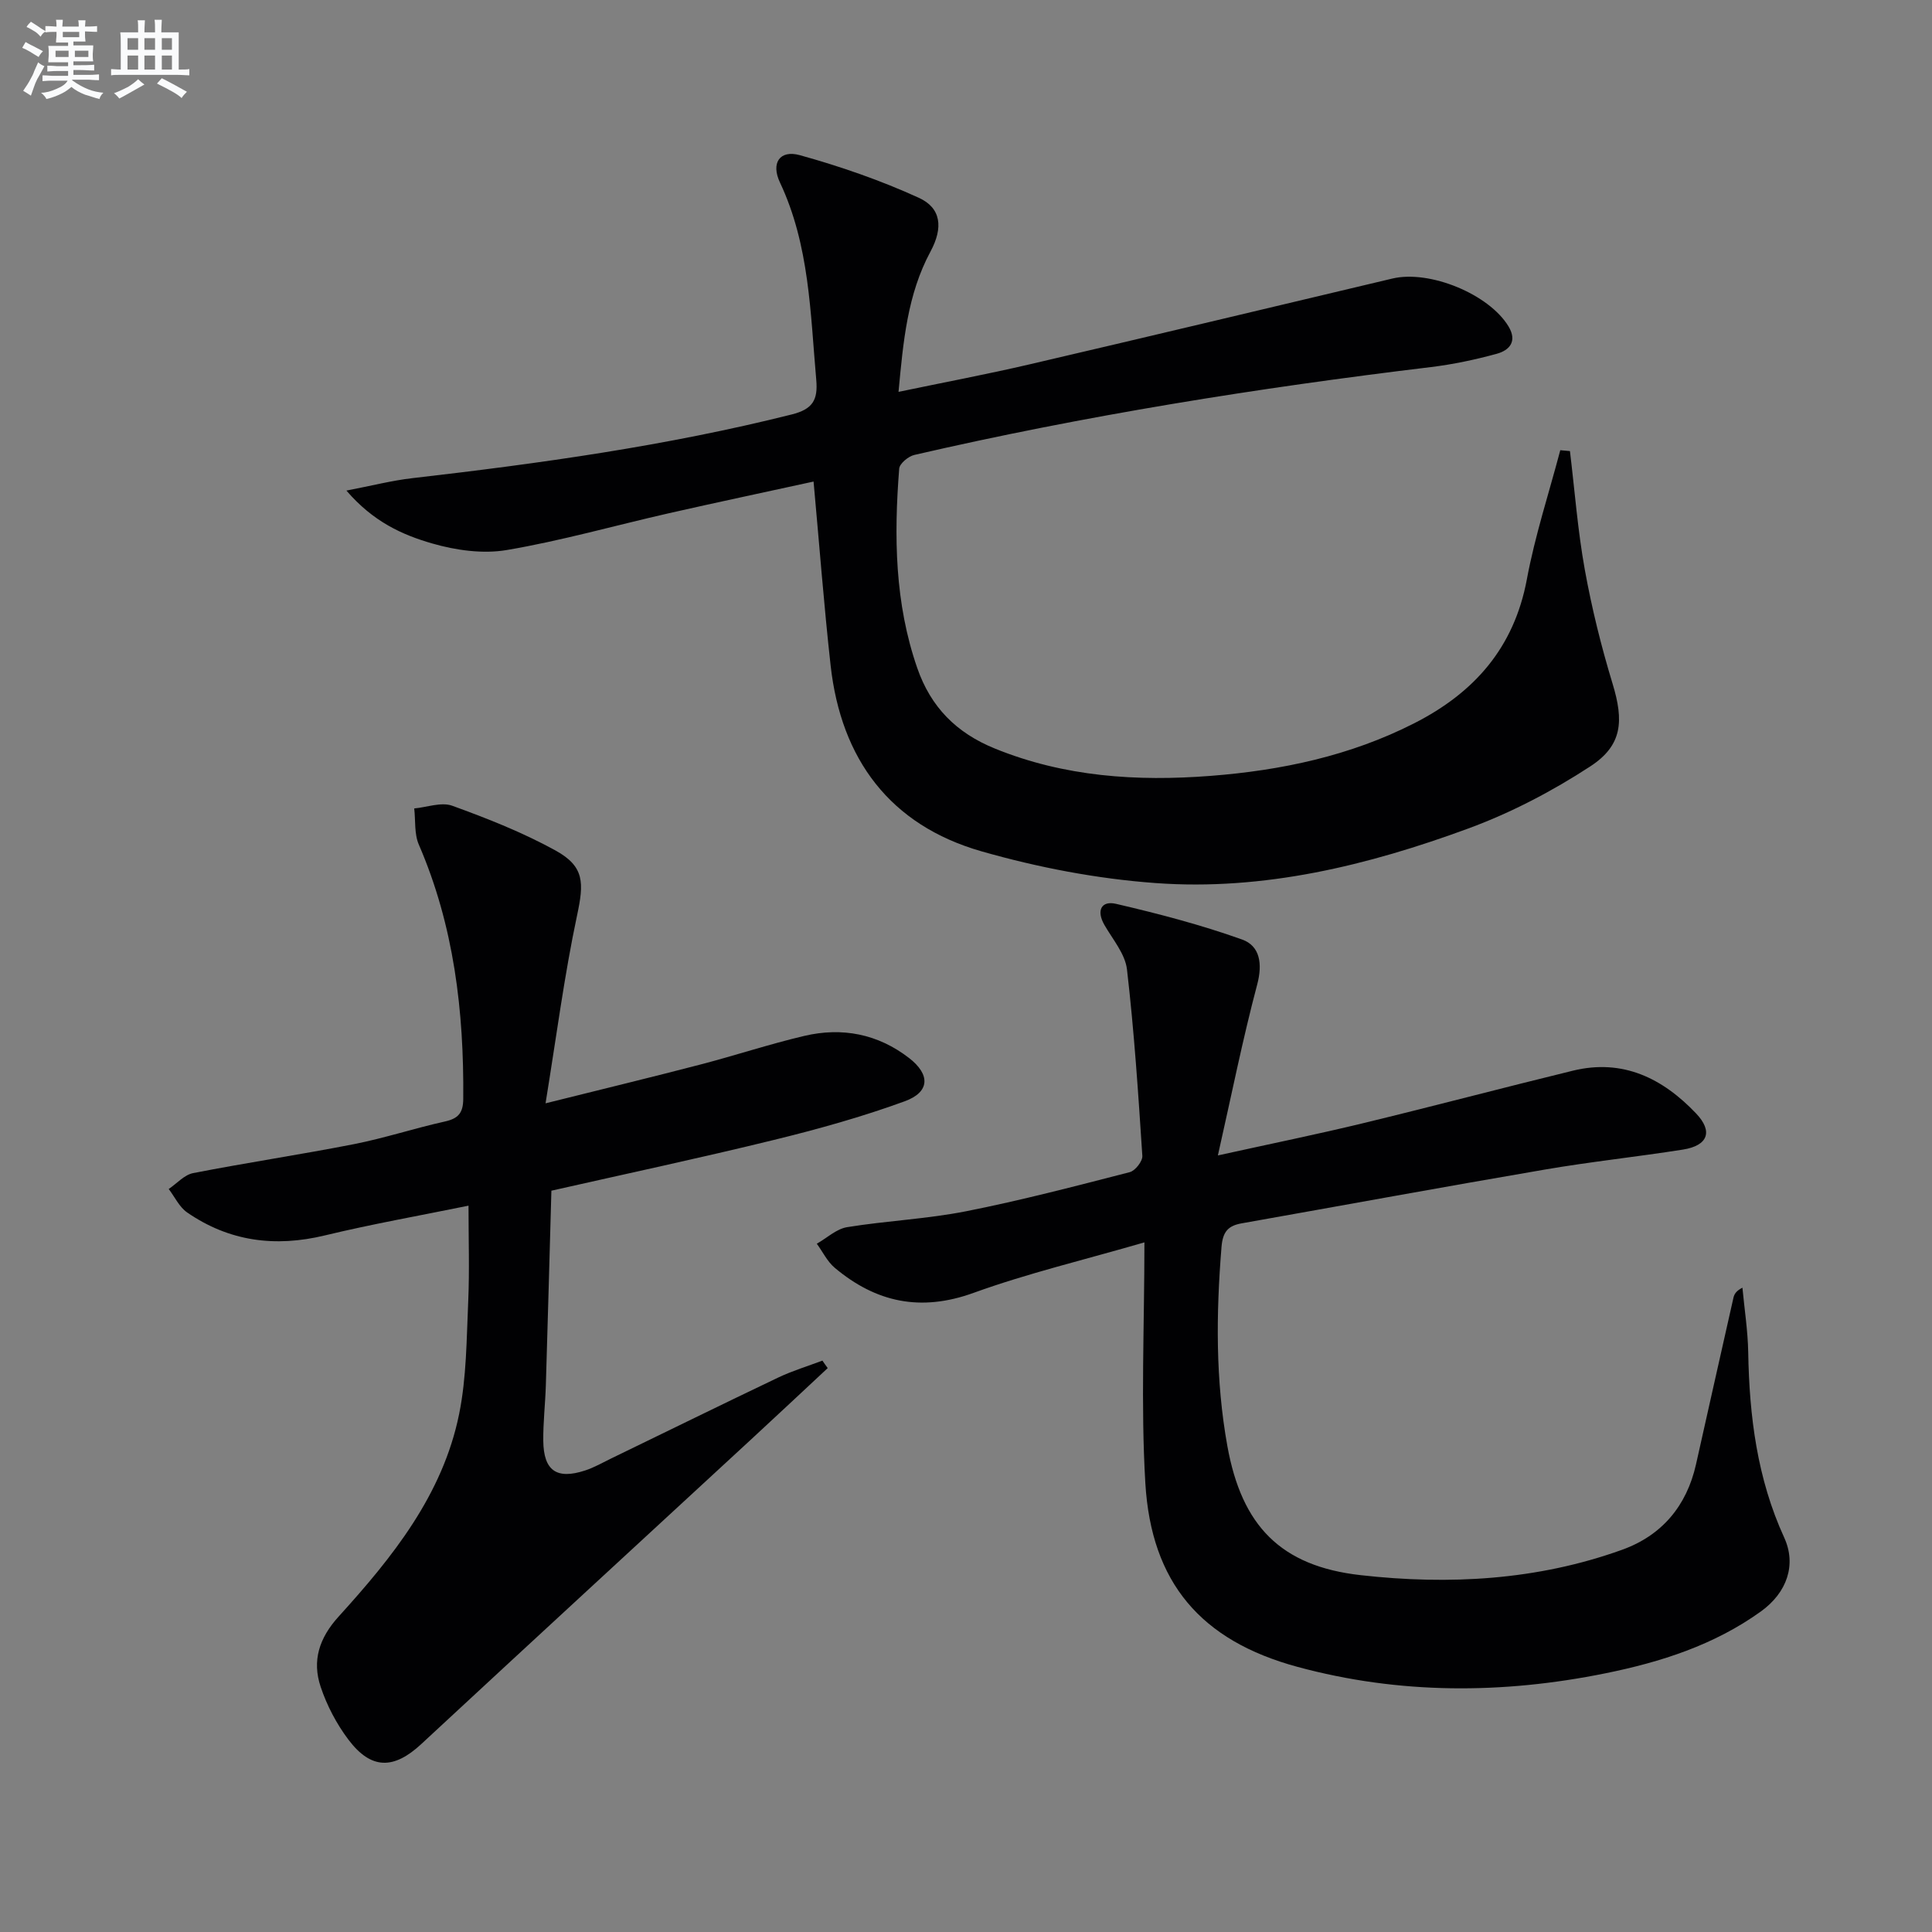
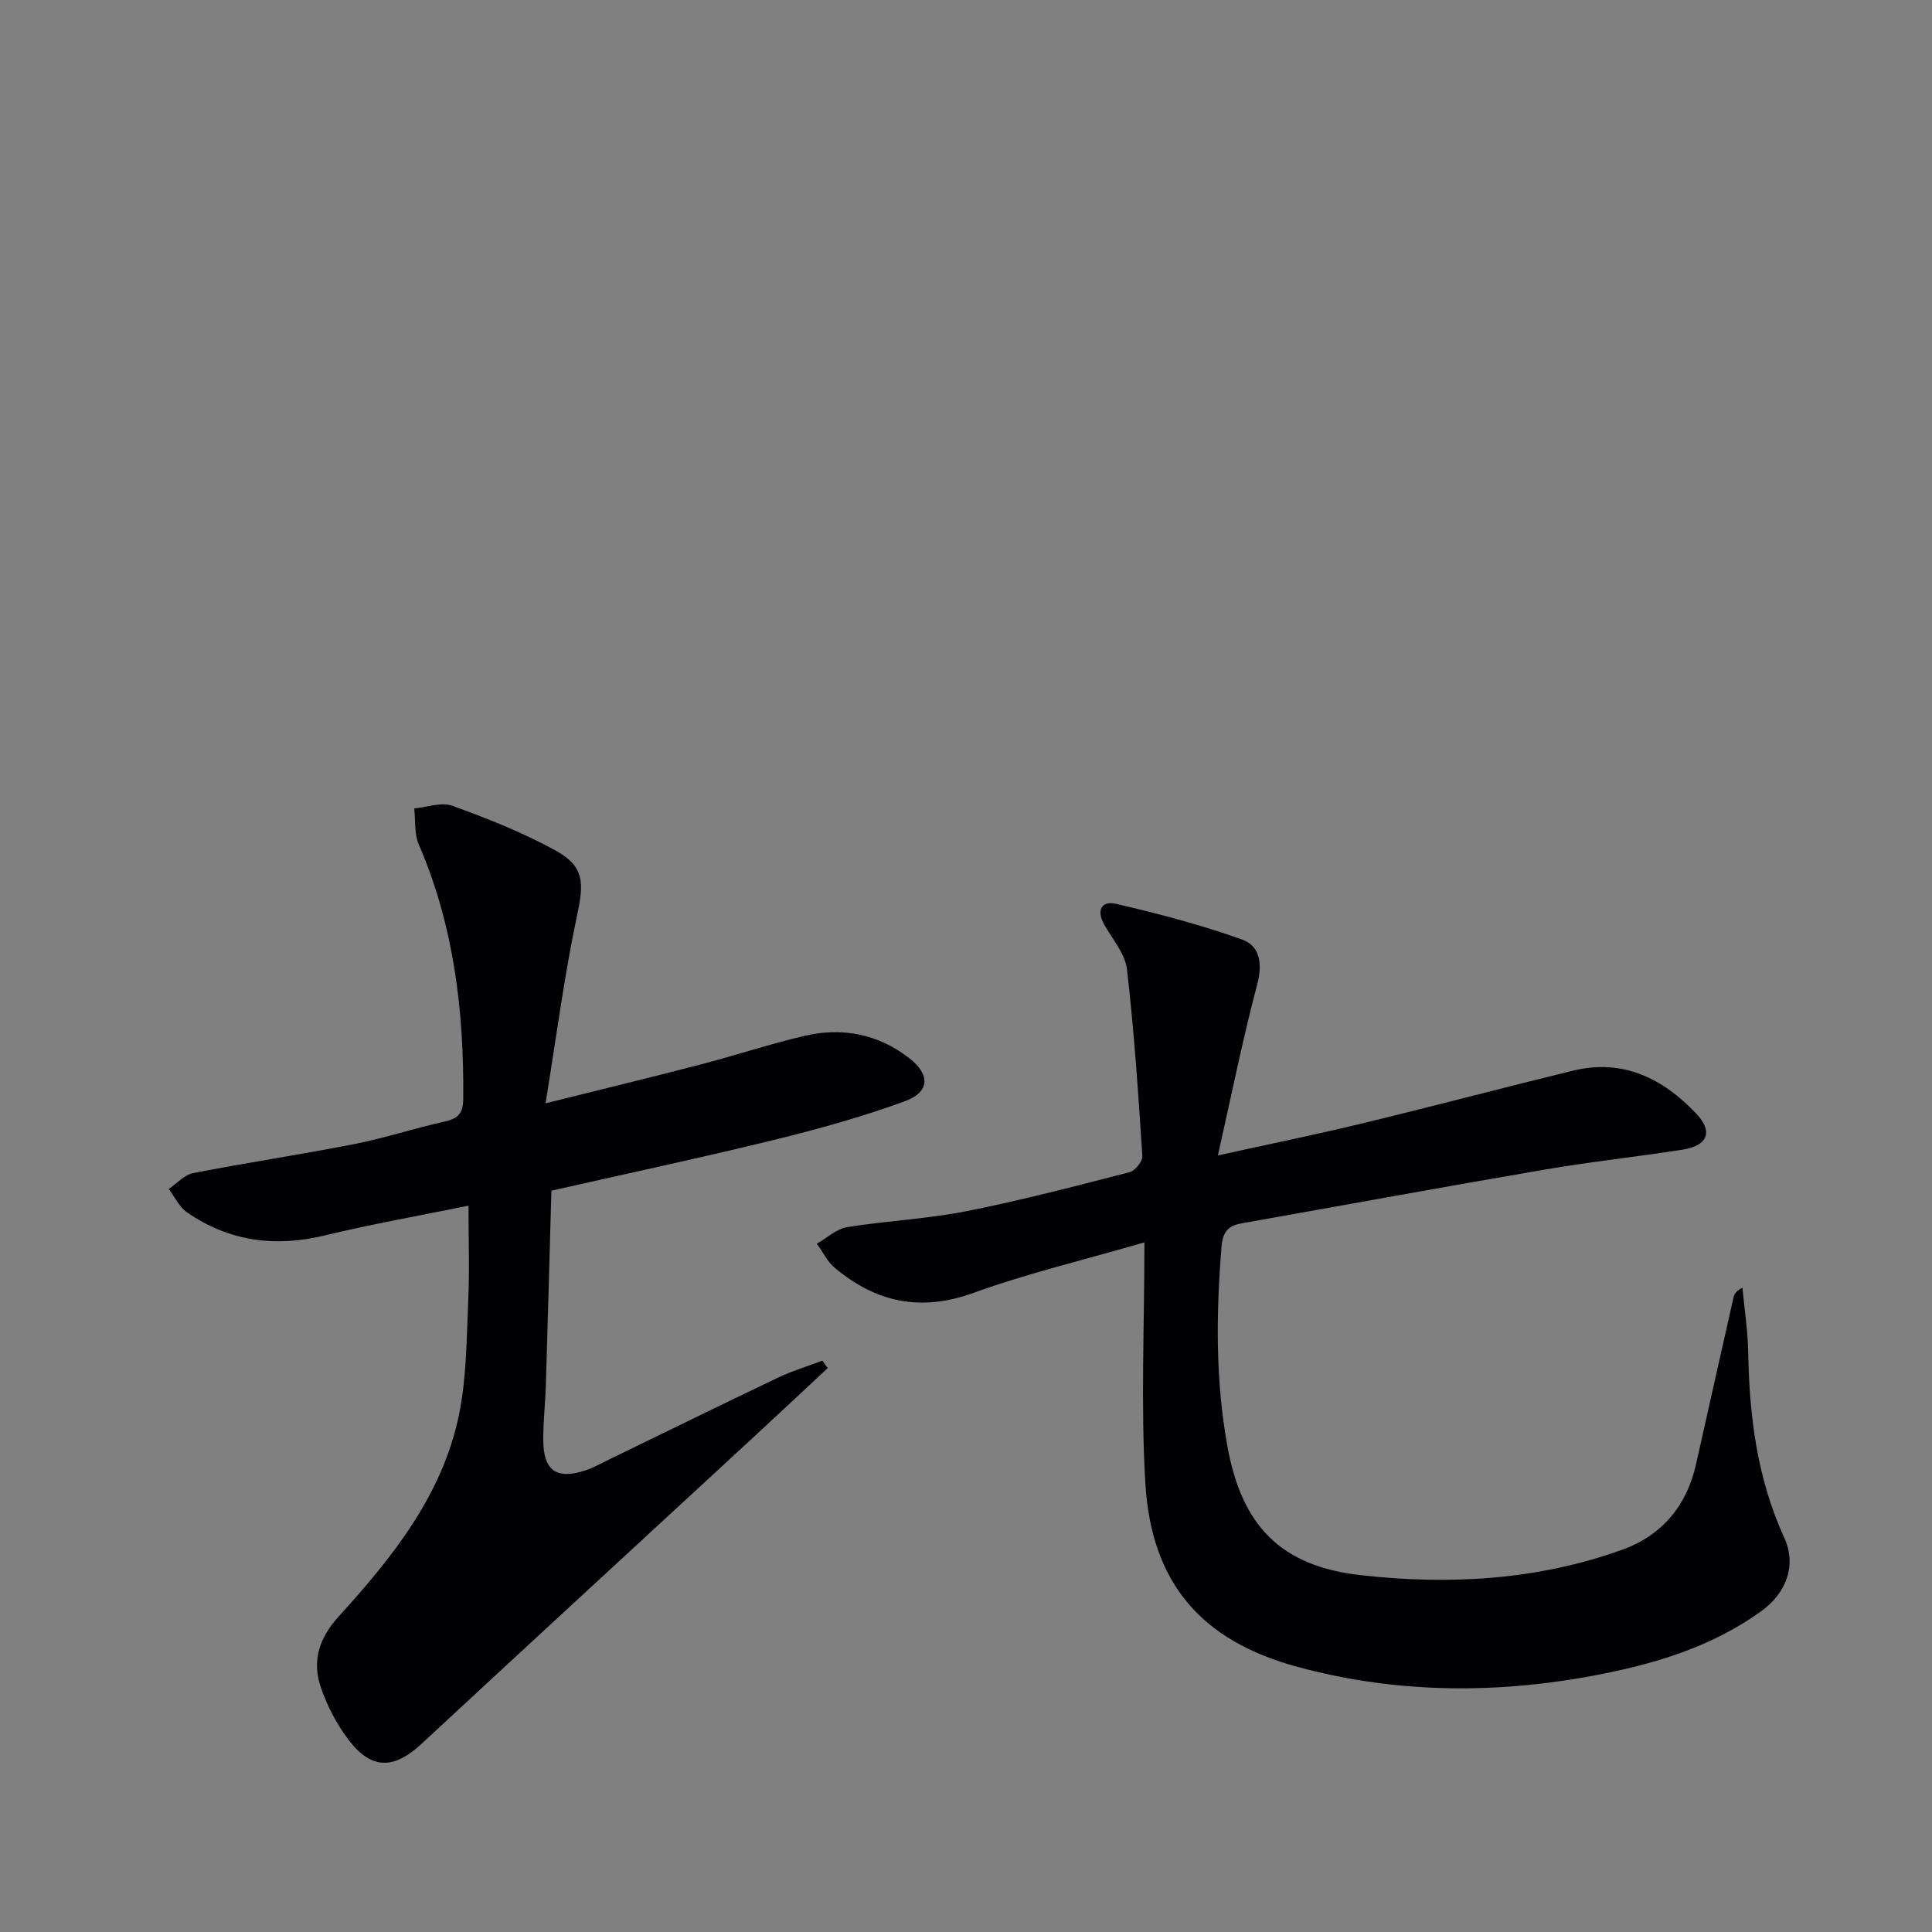
<svg xmlns="http://www.w3.org/2000/svg" enable-background="new 0 0 400 400" viewBox="0 0 400 400">
  <rect x="0" y="0" width="400" height="400" fill="#808080" stroke="none" />
  <g fill="#010103">
-     <path d="m325.04 93.39c.99 8.18 1.61 16.42 3.07 24.52 1.44 7.97 3.4 15.9 5.76 23.65 2.34 7.7 2.06 12.76-4.63 17.12-7.85 5.12-16.37 9.58-25.16 12.82-20.85 7.68-42.43 12.96-64.81 11.33-12.14-.88-24.38-3.23-36.09-6.58-18.91-5.42-29.05-19.06-31.21-38.48-1.39-12.52-2.34-25.08-3.53-38.07-10.01 2.19-20.04 4.31-30.04 6.58-11.17 2.54-22.22 5.69-33.49 7.6-4.96.84-10.55.05-15.46-1.37-6.11-1.77-12.14-4.44-17.73-10.94 5.31-1.02 9.45-2.09 13.64-2.57 26.41-3.04 52.71-6.7 78.55-13.19 4.35-1.09 5.45-2.99 5.09-7.13-1.23-13.88-1.39-27.9-7.52-40.9-1.9-4.02-.06-6.81 4.13-5.65 8.39 2.33 16.71 5.21 24.62 8.82 4.63 2.11 5.09 6.17 2.42 11.13-4.78 8.88-5.64 18.55-6.62 29.05 9.43-1.97 18.31-3.64 27.11-5.69 25.06-5.84 50.09-11.82 75.13-17.77 7.73-1.83 20 3.23 24.04 9.89 1.88 3.11.22 4.96-2.43 5.69-4.46 1.22-9.04 2.19-13.63 2.75-35.95 4.33-71.66 10.04-106.95 18.19-1.24.29-3.04 1.78-3.13 2.83-1.1 13.97-.94 27.85 3.75 41.32 2.8 8.05 8.07 13.39 16.04 16.63 14.43 5.88 29.44 6.84 44.64 5.67 14.65-1.13 28.93-4.14 42.19-10.89 12.43-6.32 20.68-15.63 23.33-29.81 1.68-9.03 4.57-17.83 6.92-26.73.67.06 1.33.12 2 .18z" />
    <path d="m236.94 257.22c-12.56 3.65-24.21 6.41-35.39 10.46-10.94 3.96-20.18 1.97-28.72-5.19-1.55-1.3-2.49-3.31-3.72-4.99 2.08-1.18 4.05-3.06 6.27-3.43 8.19-1.33 16.56-1.69 24.68-3.3 11.37-2.25 22.61-5.2 33.85-8.09 1.12-.29 2.67-2.26 2.6-3.36-.84-12.88-1.69-25.78-3.18-38.6-.37-3.22-2.95-6.22-4.68-9.23-1.71-2.98-.62-5.07 2.41-4.36 8.81 2.05 17.61 4.35 26.11 7.39 3.69 1.32 4.26 5.01 3.12 9.31-3 11.29-5.29 22.77-8.14 35.39 11.11-2.45 20.63-4.39 30.05-6.67 14.51-3.51 28.95-7.34 43.46-10.88 10.33-2.52 18.58 1.58 25.5 8.86 3.55 3.73 2.46 6.66-2.73 7.48-9.52 1.5-19.12 2.51-28.61 4.14-20.94 3.58-41.83 7.42-62.75 11.13-2.82.5-3.91 1.74-4.17 4.89-1.12 13.82-1.26 27.56 1.22 41.26 2.97 16.41 10.98 24.83 27.6 26.69 18.29 2.06 36.56 1.06 54.1-5.25 8.22-2.95 13.38-9.05 15.32-17.69 2.58-11.5 5.15-23 7.75-34.49.16-.73.54-1.41 1.86-2.09.42 4.46 1.12 8.91 1.2 13.38.23 13.24 1.85 26.14 7.45 38.36 2.57 5.61.6 11.4-4.85 15.31-9.64 6.93-20.7 10.47-32.17 12.79-21.33 4.33-42.69 4.37-63.74-1.33-20.03-5.42-30.29-17.45-31.51-38.06-.96-16.19-.19-32.51-.19-49.83z" />
    <path d="m171.37 283.25c-5.31 4.95-10.6 9.91-15.93 14.83-22.74 21-45.53 41.95-68.21 63-5.69 5.28-10.37 5.35-15.09-.9-2.46-3.26-4.46-7.07-5.75-10.94-1.81-5.39-.33-10.09 3.73-14.56 11.12-12.25 21.55-25.2 24.94-41.93 1.54-7.59 1.53-15.52 1.88-23.31.28-6.41.06-12.84.06-19.82-10.03 2.05-19.96 3.8-29.74 6.16-10.3 2.49-19.81 1.25-28.52-4.76-1.62-1.12-2.56-3.21-3.81-4.85 1.68-1.13 3.22-2.93 5.05-3.29 11.07-2.16 22.25-3.83 33.32-6 6.34-1.25 12.52-3.29 18.83-4.69 2.78-.62 3.76-1.79 3.78-4.69.16-18.12-1.91-35.8-9.2-52.64-.96-2.22-.66-4.98-.95-7.48 2.64-.24 5.61-1.38 7.87-.56 7.28 2.64 14.57 5.52 21.34 9.24 6.08 3.34 5.94 6.72 4.51 13.44-2.64 12.41-4.27 25.05-6.53 38.93 11.87-2.96 21.95-5.4 31.98-8.01 7.23-1.88 14.33-4.24 21.6-5.95 7.83-1.84 15.22-.41 21.68 4.58 4.41 3.41 4.36 7.04-.9 8.96-8.84 3.23-17.97 5.77-27.12 8.01-15.13 3.71-30.38 6.96-46.03 10.5-.38 13.46-.74 26.9-1.15 40.34-.12 3.82-.57 7.63-.53 11.45.07 6.19 2.77 8.06 8.65 6.14 1.88-.61 3.63-1.63 5.43-2.5 11.51-5.58 23-11.23 34.55-16.74 2.94-1.4 6.1-2.35 9.16-3.51.35.53.73 1.04 1.1 1.55z" />
  </g>
-   <path d="m6.8 9.5c.6.3 1.3.7 2.1 1.1-.4.4-.7.8-.9 1.2-.7-.4-1.3-.8-1.8-1.1s-1.1-.6-1.6-.8c.2-.4.5-.8.7-1.2.4.2.8.5 1.5.8zm.9 6.9c-.3.6-.5 1.1-.7 1.7s-.4 1.1-.6 1.7c-.6-.4-1.1-.7-1.6-1 .7-1 1.2-1.8 1.5-2.4.3-.5.6-1.1.8-1.7.3-.6.5-1.2.8-1.8.3.3.8.6 1.3.8-.7 1.3-1.2 2.2-1.5 2.7zm.1-11c.4.3 1 .7 1.7 1.1-.5.2-.8.6-1.1 1.1-.5-.6-1-1-1.4-1.2s-.9-.6-1.5-.8c.2-.4.5-.7.9-1.1.5.3.9.6 1.4.9zm10.5 13.1c1 .4 2 .6 3.1.7-.4.4-.7.8-.8 1.3-.9-.2-1.9-.6-3-.9-1-.4-2-.9-2.8-1.6-.5.4-1.1.9-1.9 1.3s-1.9.9-3.3 1.2c-.1-.3-.5-.8-1.1-1.3 1 0 2.1-.3 3.2-.8 1.2-.5 1.9-1 2.3-1.7h-3.2c-.4 0-1 0-2 .1v-1.2c1 0 1.7.1 2 .1h3.3v-1h-2.3c-.2 0-.9 0-2 .1v-1.2c1.2 0 1.9.1 2 .1h2.3v-.8h-4.1c0-.7.1-1.2.1-1.6 0-.5 0-1.1-.1-1.8h4.1v-.7h-2.5c0-.6.1-1.1.1-1.6v-.6h-.5c-.4 0-1 0-1.8.1v-1.3c1.2 0 1.9.1 2.1.1h.2c0-.3 0-.8-.1-1.4h1.4c0 .6-.1 1-.1 1.4h3.4c0-.4 0-.8-.1-1.3h1.5c0 .4-.1.9-.1 1.3.7 0 1.5 0 2.5-.1v1.2c-1 0-1.8-.1-2.5-.1v.6c0 .3 0 .8.1 1.5h-2.5v.8h4.1c0 .8-.1 1.3-.1 1.8s0 1 .1 1.5h-4.1v.8h1.4c.8 0 1.8 0 2.9-.1v1.2c-1 0-1.9-.1-2.8-.1h-1.5v1h3.2c.3 0 1 0 2.1-.1v1.2c-1.1 0-1.8-.1-2.1-.1h-3.4l-.1.1c1.4 1 2.4 1.5 3.4 1.9zm-4.1-6.7v-1.3h-2.7v1.3zm2.2-4.1v-1.1h-3.4v1.1zm1.9 4.1v-1.3h-2.8v1.3z" fill="#fafbfc" />
-   <path d="m37 6.7v2.3 5.4c1 0 1.8 0 2.2-.1v1.3c-.6 0-1.5-.1-2.5-.1h-11.9c-.7 0-1.3 0-1.8.1v-1.3c.5 0 1.1.1 2 .1v-5.2c0-1 0-1.8-.1-2.5h3.7c0-1.3 0-2.1-.1-2.5h1.5c0 .4-.1 1.3-.1 2.5h2.2c0-1.2 0-2.1-.1-2.6h1.5c0 .4-.1 1.3-.1 2.6zm-12.3 13.7c-.3-.4-.7-.8-1.1-1.1 1.1-.4 2.1-.9 2.9-1.3.8-.5 1.5-1 2.1-1.6.4.4.9.8 1.3 1.1-2.5 1.4-4.2 2.4-5.2 2.9zm3.9-10.1v-2.4h-2.2v2.4zm0 4.1v-2.9h-2.2v2.9zm3.5-4.1v-2.4h-2.2v2.4zm0 4.1v-2.9h-2.2v2.9zm.4 2.9 1-1.1c.6.3 1.4.7 2.5 1.3s2 1.1 2.7 1.5c-.4.4-.8.8-1.1 1.3-.8-.8-2.5-1.7-5.1-3zm3.1-7v-2.4h-2.1v2.4zm0 4.1v-2.9h-2.1v2.9z" fill="#fafbfc" />
</svg>